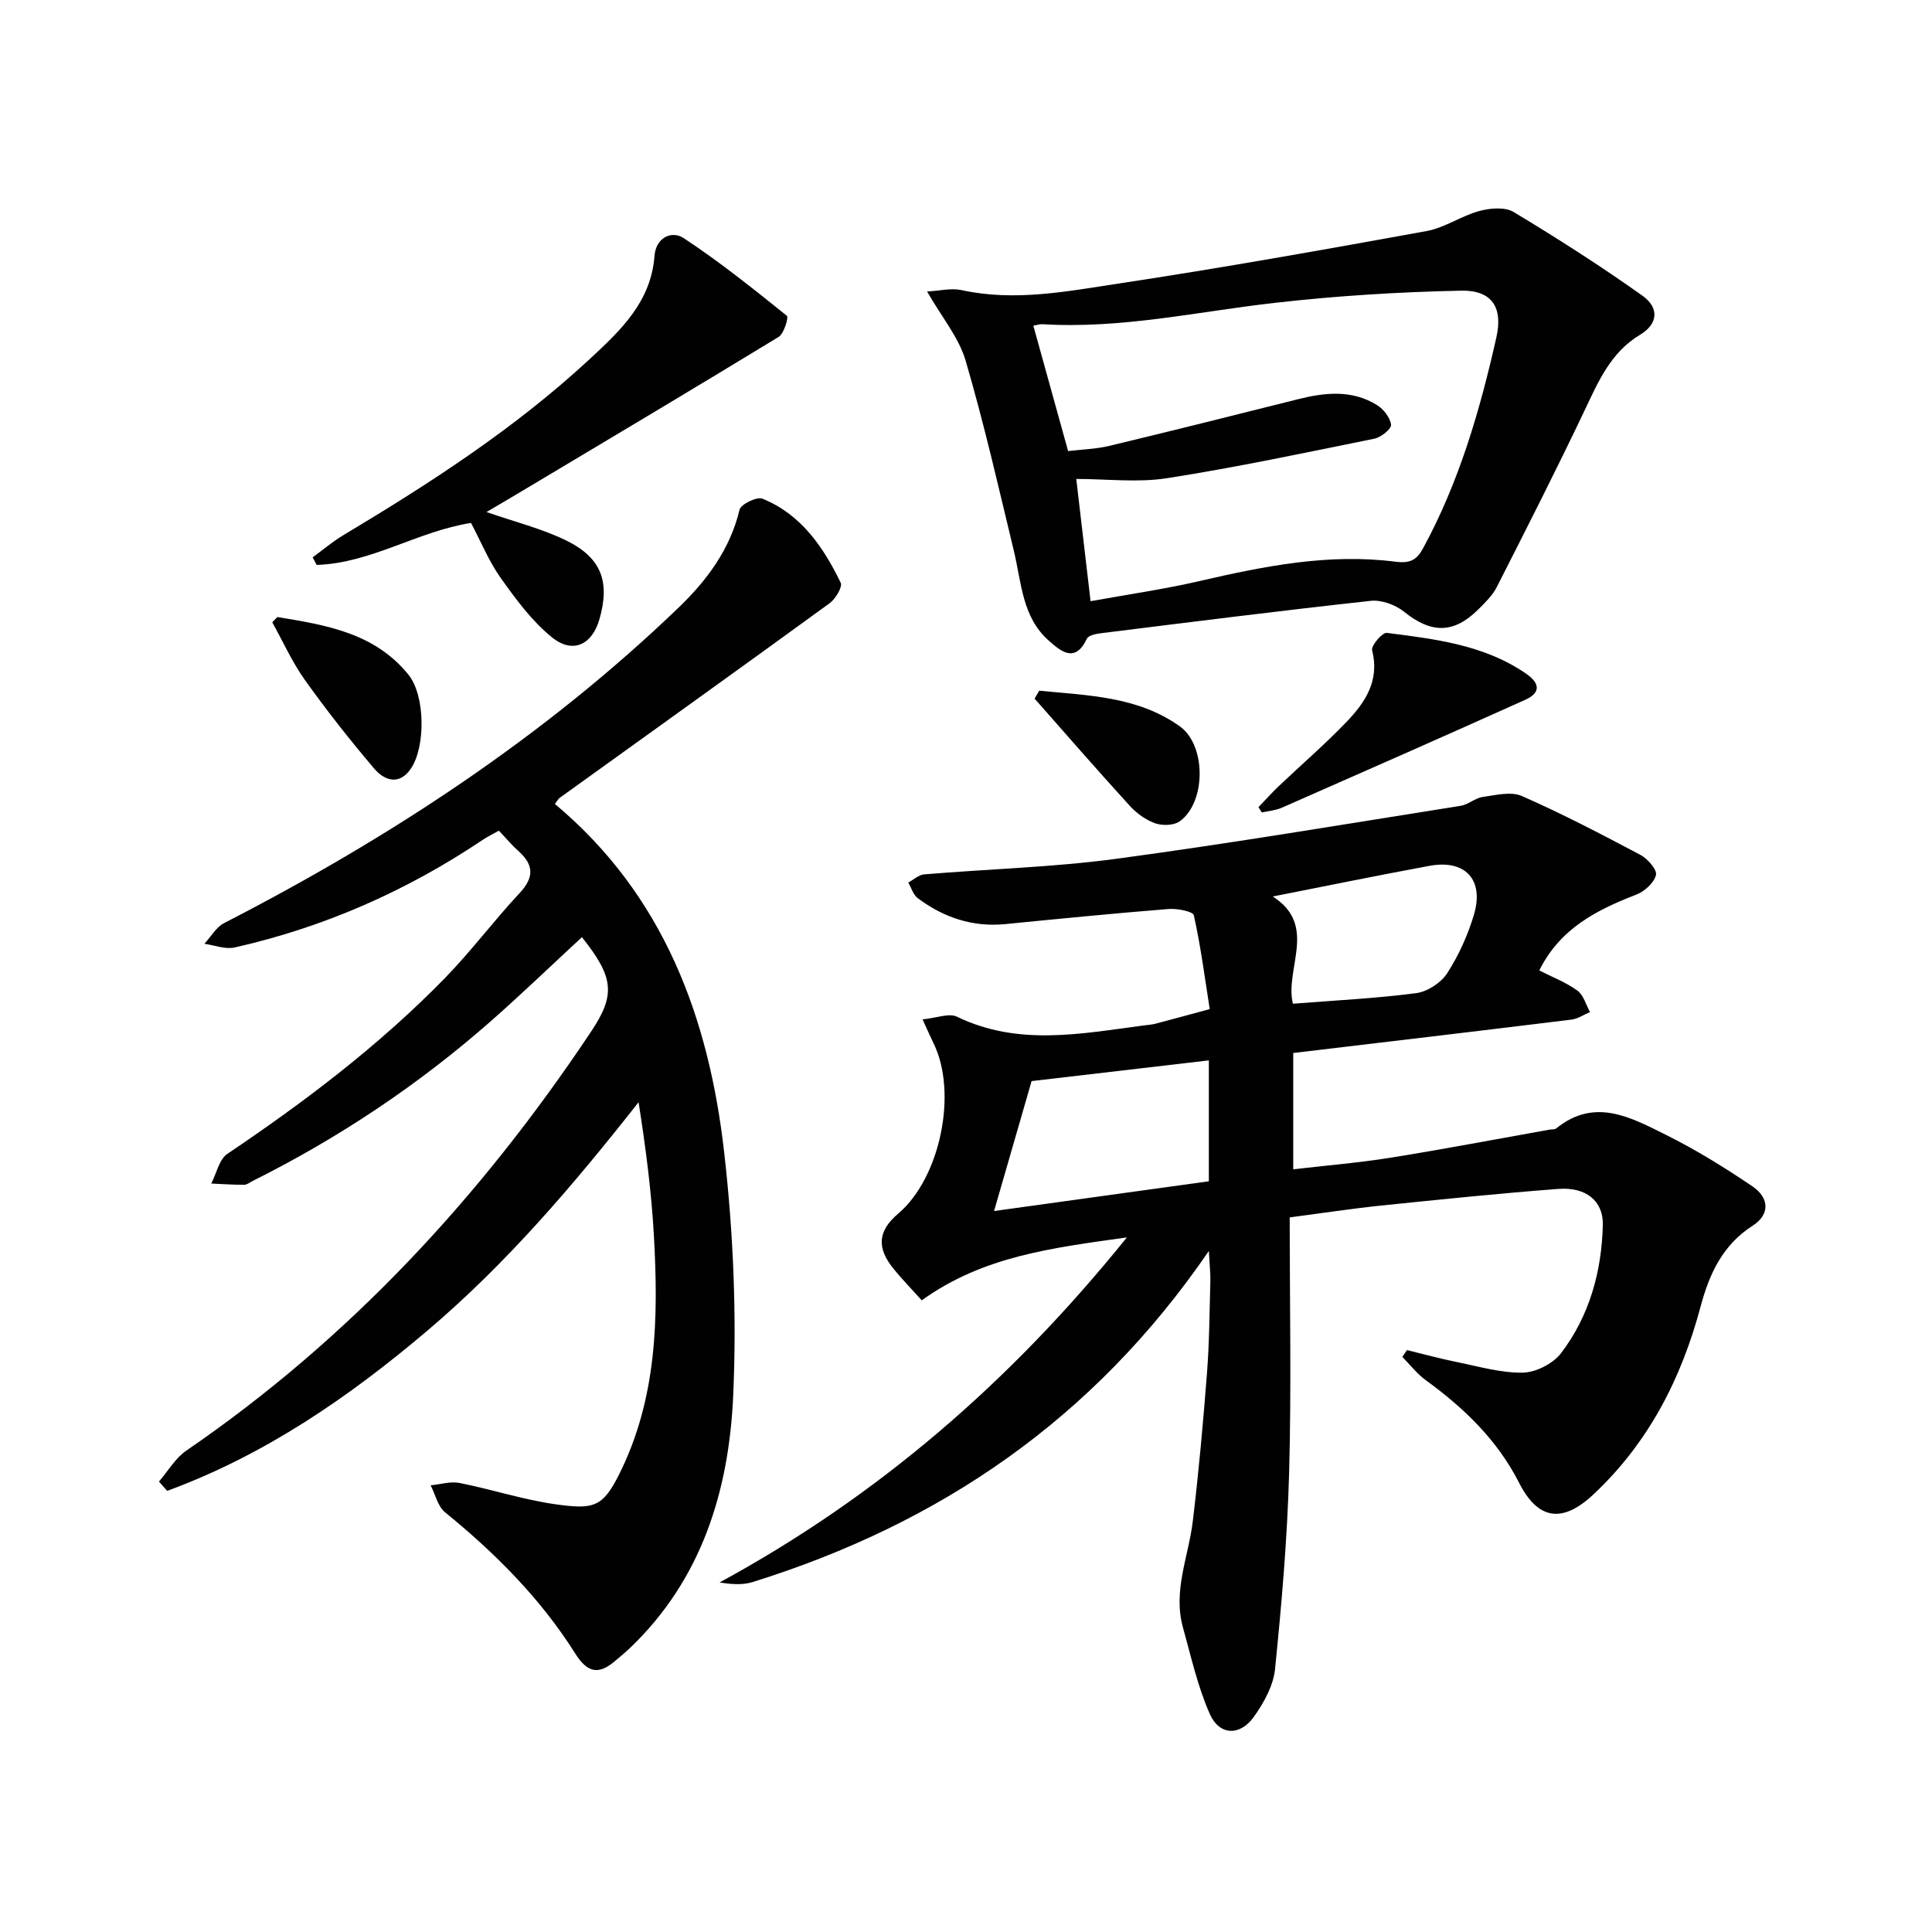
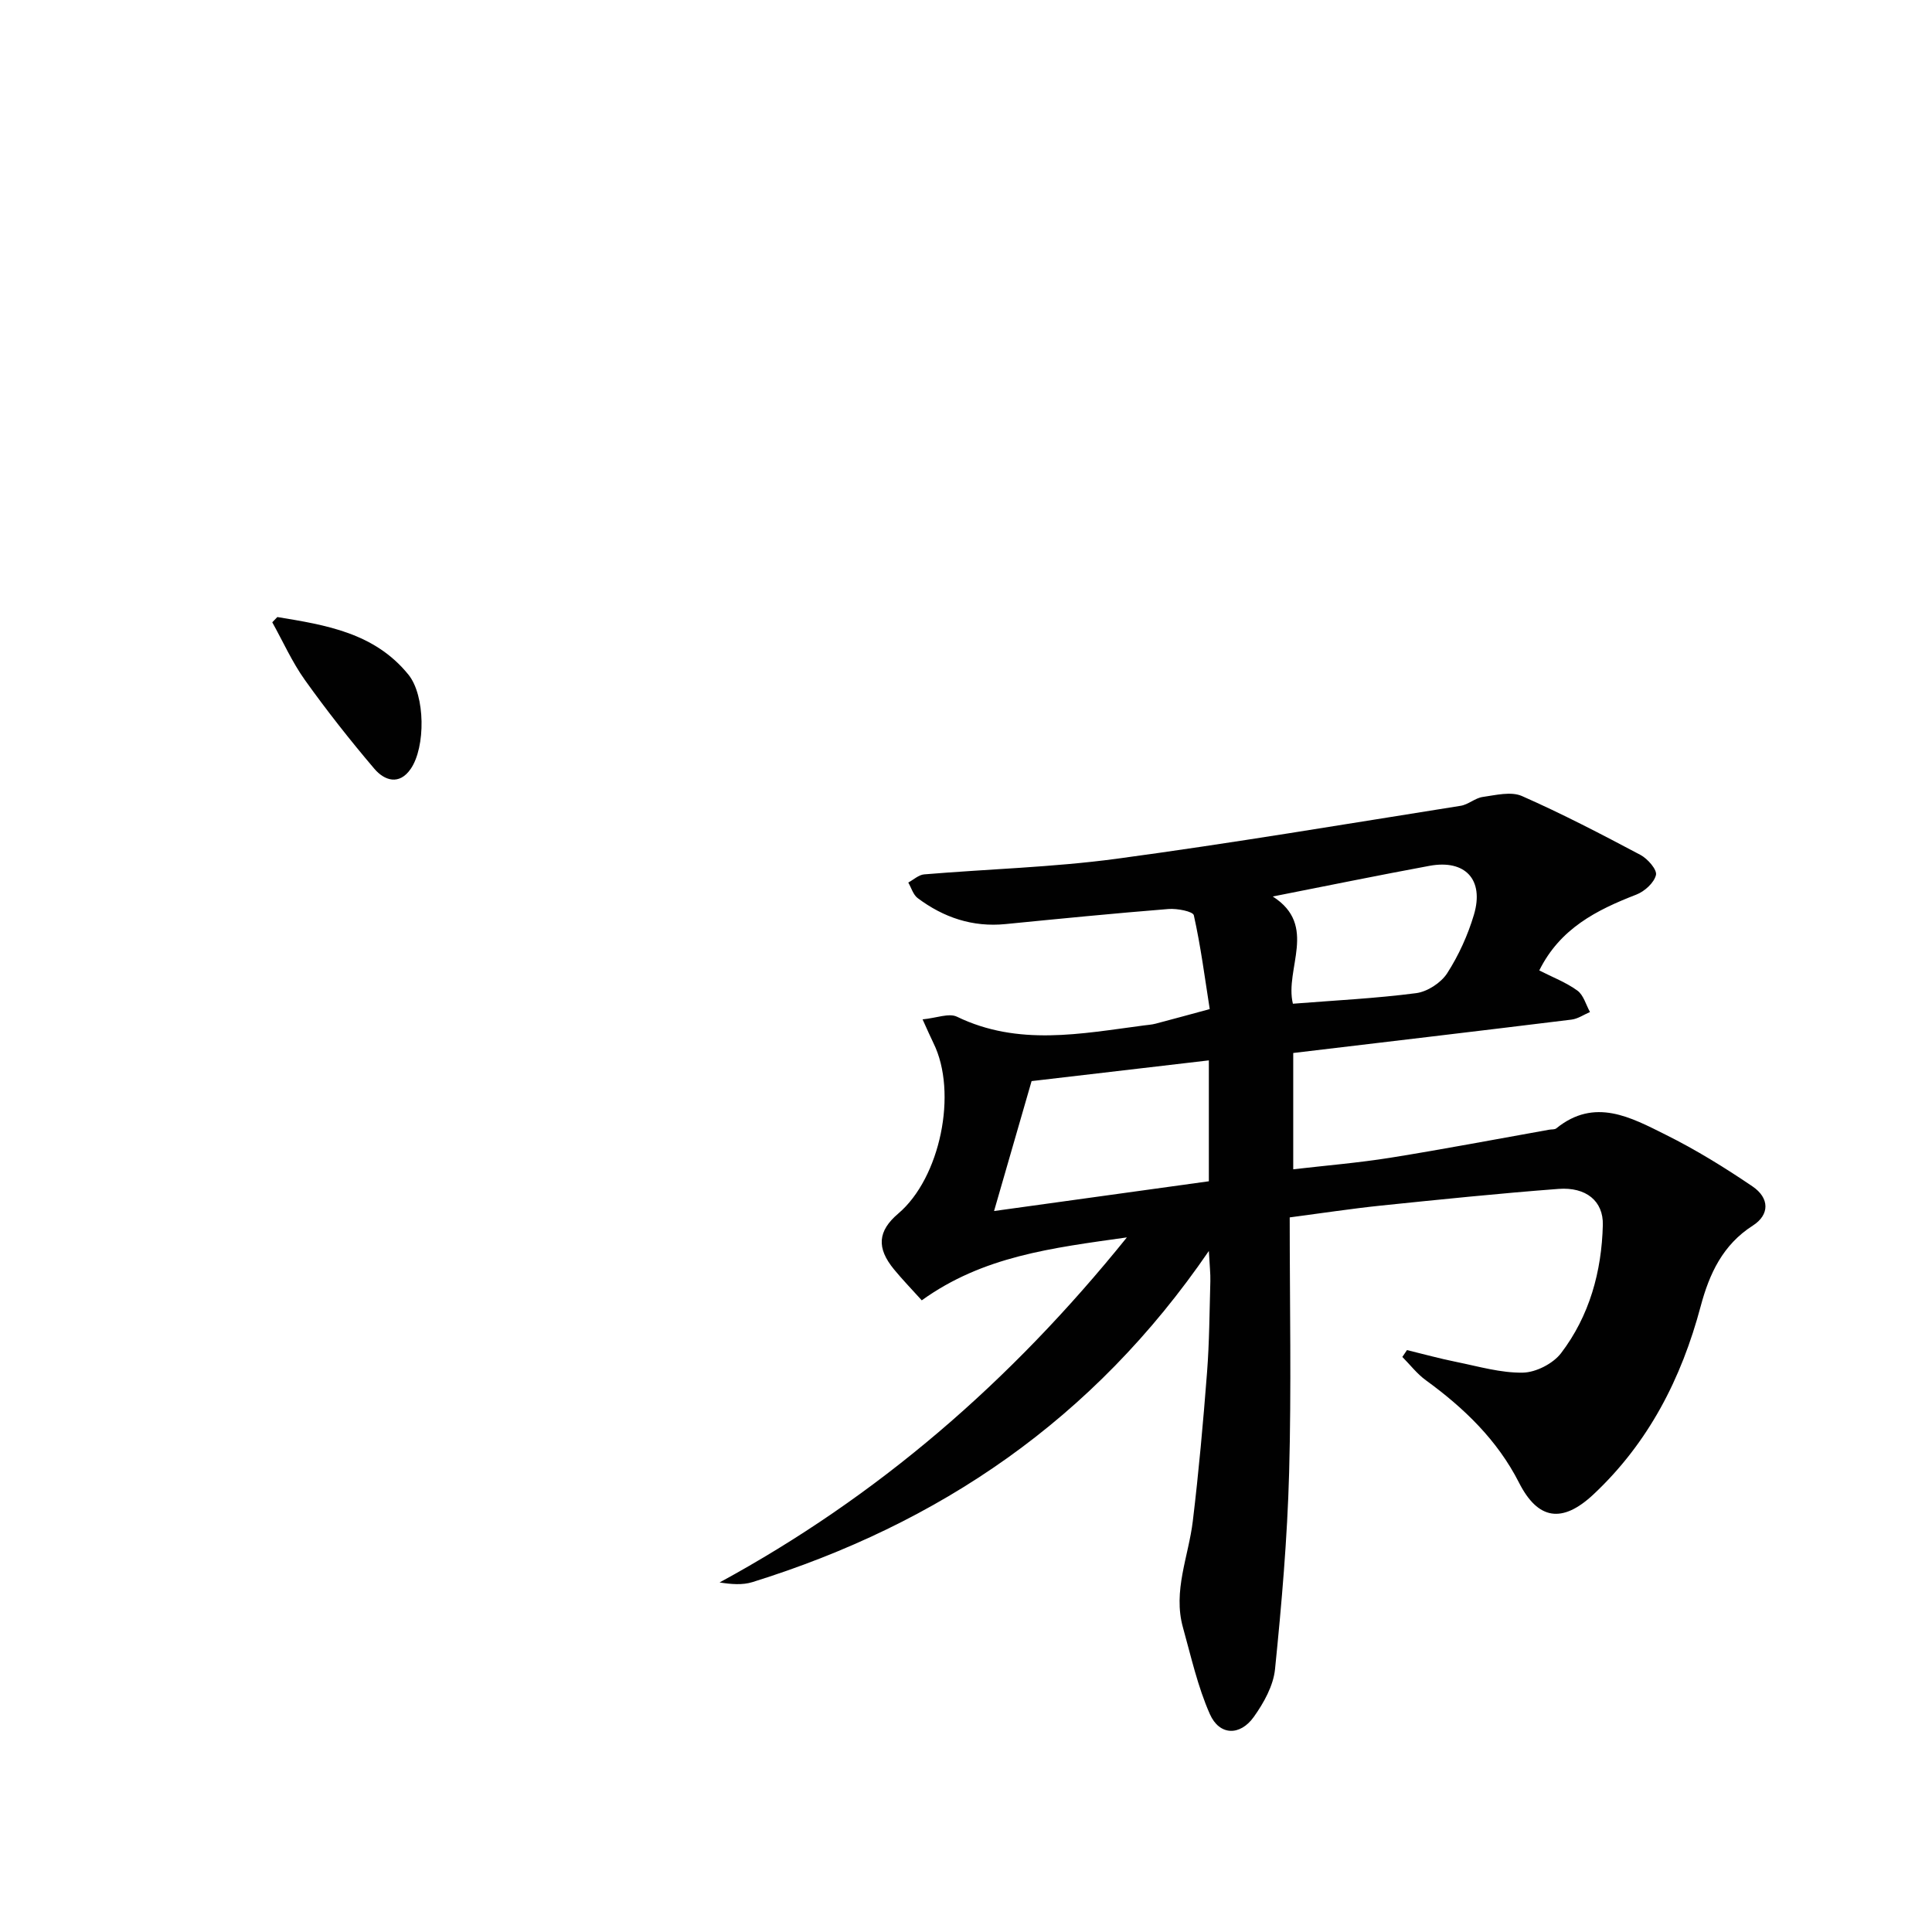
<svg xmlns="http://www.w3.org/2000/svg" enable-background="new 0 0 400 400" viewBox="0 0 400 400">
  <g fill="#010101">
-     <path d="m233.31 256.19c-15.59 2.2-29.77 3.89-42.47 13.03-1.99-2.21-3.95-4.23-5.73-6.39-3.69-4.47-3.38-7.97.87-11.58 8.69-7.37 12.34-25.04 7.29-35.27-.64-1.3-1.21-2.63-2.26-4.93 2.89-.28 5.46-1.35 7.12-.55 12.7 6.15 25.69 3.51 38.67 1.81.82-.11 1.66-.16 2.46-.37 3.74-.98 7.47-2.01 11.2-3.02-1.02-6.49-1.86-13.02-3.29-19.42-.18-.81-3.46-1.44-5.24-1.3-11.26.9-22.5 2.01-33.74 3.12-6.83.68-12.84-1.36-18.21-5.39-.92-.7-1.3-2.12-1.93-3.21 1.1-.59 2.16-1.6 3.29-1.69 13.25-1.11 26.59-1.46 39.74-3.22 23.84-3.21 47.58-7.21 71.34-10.98 1.58-.25 2.99-1.61 4.57-1.83 2.69-.38 5.85-1.18 8.11-.19 8.35 3.68 16.47 7.91 24.54 12.19 1.49.79 3.47 3.06 3.21 4.16-.39 1.62-2.36 3.4-4.07 4.06-8.21 3.18-15.78 7-20.09 15.7 2.75 1.4 5.55 2.47 7.89 4.17 1.27.92 1.77 2.92 2.61 4.44-1.27.54-2.51 1.41-3.83 1.57-19.1 2.35-38.21 4.6-57.61 6.91v24.08c6.82-.79 13.52-1.34 20.15-2.4 10.98-1.76 21.91-3.85 32.86-5.8.49-.09 1.12 0 1.46-.28 7.96-6.45 15.46-2.25 22.68 1.34 6.21 3.09 12.17 6.77 17.92 10.67 3.6 2.44 3.56 5.9.09 8.12-6.24 3.99-9.01 9.98-10.81 16.73-3.97 14.91-10.77 28.21-22.17 38.91-6.49 6.09-11.52 5.29-15.43-2.4-4.48-8.82-11.39-15.47-19.3-21.22-1.83-1.33-3.25-3.2-4.86-4.82.32-.47.64-.95.96-1.42 3.43.83 6.84 1.78 10.3 2.47 4.54.92 9.14 2.28 13.69 2.2 2.71-.05 6.24-1.86 7.9-4.02 5.9-7.74 8.42-16.91 8.66-26.56.12-4.95-3.48-7.89-9.18-7.46-12.26.93-24.5 2.19-36.73 3.45-6.08.63-12.14 1.56-18.92 2.45 0 17.88.36 35.37-.12 52.83-.37 13.59-1.55 27.18-2.92 40.71-.35 3.43-2.32 6.97-4.39 9.87-2.86 4.01-7.13 3.88-9.1-.57-2.52-5.69-3.89-11.9-5.57-17.93-2.12-7.58 1.16-14.71 2.04-22.05 1.23-10.21 2.15-20.47 2.94-30.72.49-6.29.51-12.62.69-18.94.04-1.59-.15-3.19-.31-6.25-23.9 34.92-55.82 56.5-94.5 68.56-2.06.64-4.39.45-6.8.07 32.7-17.78 60.16-41.45 84.33-71.44zm-27.5-5.46c14.68-2.03 29.42-4.08 44.47-6.16 0-8.05 0-16.12 0-25.03-12.95 1.51-25.52 2.98-36.7 4.29-2.83 9.79-5.25 18.17-7.77 26.9zm61.87-42.92c8.72-.69 17.16-1.1 25.52-2.19 2.32-.3 5.13-2.13 6.41-4.1 2.39-3.71 4.29-7.9 5.55-12.13 2.16-7.27-1.8-11.49-9.19-10.13-10.61 1.96-21.18 4.13-32.46 6.35 9.43 6.01 2.41 14.99 4.17 22.2z" />
-     <path d="m114.88 166.45c22.6 18.9 31.91 44.36 35.07 72.27 1.89 16.63 2.59 33.56 1.85 50.27-.88 19.6-6.49 38.02-21.4 52.24-.96.92-2 1.76-3.01 2.62-3.38 2.89-5.69 2.62-8.29-1.5-7.16-11.37-16.56-20.78-26.96-29.25-1.51-1.23-2.01-3.69-2.98-5.58 2-.19 4.09-.86 5.98-.49 6.67 1.32 13.2 3.48 19.91 4.42 7.83 1.09 9.72.65 13.18-6.29 7.82-15.69 8.09-32.37 7.16-49.21-.51-9.21-1.71-18.38-3.18-27.75-13.38 17.02-27.22 33.28-43.59 47.18-16.35 13.89-33.83 25.88-54.01 33.29-.57-.64-1.13-1.29-1.7-1.93 1.87-2.16 3.38-4.84 5.66-6.4 33.86-23.2 61.13-52.74 83.79-86.73 5.12-7.67 4.76-11.24-1.88-19.58-6.32 5.84-12.51 11.81-18.96 17.48-14.95 13.13-31.38 24.09-49.18 32.98-.59.3-1.2.81-1.8.81-2.27 0-4.53-.16-6.8-.26 1.09-2.09 1.62-5 3.34-6.15 16.06-10.81 31.43-22.46 44.98-36.33 5.45-5.58 10.14-11.9 15.48-17.61 3.07-3.28 3.03-5.88-.23-8.77-1.36-1.21-2.53-2.63-4.02-4.2-1.15.65-2.31 1.21-3.36 1.91-15.76 10.58-32.86 18.1-51.37 22.28-1.92.43-4.15-.48-6.24-.77 1.34-1.45 2.42-3.43 4.07-4.28 34.2-17.59 66.13-38.47 93.97-65.19 5.88-5.64 10.78-12.1 12.76-20.41.27-1.13 3.59-2.74 4.74-2.27 7.99 3.24 12.6 9.99 16.2 17.4.42.87-1.09 3.36-2.32 4.26-18.57 13.51-37.24 26.88-55.88 40.29-.26.19-.42.51-.98 1.25z" />
-     <path d="m191.94 60.35c2.67-.14 5.01-.75 7.11-.29 11.01 2.42 21.85.26 32.58-1.36 21.3-3.22 42.52-7.01 63.72-10.86 3.76-.68 7.17-3.13 10.91-4.15 2.23-.61 5.32-.88 7.12.2 9.07 5.46 18.01 11.18 26.64 17.31 3.6 2.55 3.22 5.89-.42 8.08-6.14 3.68-8.68 9.7-11.55 15.75-5.84 12.27-12 24.4-18.16 36.52-.88 1.73-2.4 3.2-3.8 4.6-5.13 5.11-9.79 5.02-15.4.5-1.79-1.44-4.68-2.5-6.91-2.25-18.63 2.03-37.22 4.39-55.82 6.7-1.04.13-2.61.44-2.94 1.14-2.44 5.17-5.41 2.58-7.86.42-5.55-4.89-5.67-12.04-7.25-18.6-3.17-13.19-6.19-26.43-10-39.43-1.4-4.75-4.88-8.89-7.97-14.28zm33.85 64.12c7.66-1.39 15.21-2.47 22.61-4.18 13.34-3.08 26.72-5.76 40.46-4 3.19.41 4.48-.39 5.82-2.86 7.44-13.7 11.74-28.51 15.13-43.59 1.4-6.22-.94-9.79-7.29-9.66-12.9.26-25.83 1.07-38.65 2.53-15.99 1.82-31.8 5.42-48.05 4.41-.56-.03-1.13.18-1.88.3 2.45 8.85 4.79 17.28 7.2 25.97 2.94-.35 5.77-.42 8.46-1.06 13.06-3.13 26.09-6.4 39.11-9.67 5.62-1.41 11.21-2.01 16.39 1.21 1.36.85 2.73 2.6 2.9 4.07.1.85-2.07 2.6-3.43 2.88-14.27 2.9-28.53 5.93-42.91 8.18-6.13.96-12.54.16-18.83.16.96 8.34 1.89 16.22 2.96 25.31z" />
-     <path d="m100.72 106.01c5.81 2.02 11.31 3.39 16.32 5.8 7.48 3.6 9.31 8.59 7.06 16.42-1.5 5.23-5.49 7.21-9.79 3.75-4.15-3.34-7.47-7.87-10.61-12.27-2.48-3.48-4.12-7.55-6.18-11.44-11.04 1.72-20.74 8.35-31.96 8.69-.28-.52-.56-1.05-.83-1.57 2.13-1.55 4.16-3.28 6.42-4.63 18-10.77 35.55-22.14 51-36.47 6.4-5.94 12.64-11.8 13.36-21.33.28-3.68 3.47-5.35 6.07-3.64 7.42 4.89 14.39 10.48 21.33 16.06.4.32-.59 3.7-1.71 4.38-17.99 10.97-36.11 21.74-54.2 32.55-1.97 1.18-3.96 2.33-6.28 3.7z" />
-     <path d="m260.55 167.12c1.4-1.46 2.75-2.98 4.22-4.37 4.69-4.46 9.61-8.69 14.08-13.36 3.85-4.02 6.83-8.54 5.23-14.78-.24-.93 2.13-3.7 3.04-3.58 10.01 1.28 20.09 2.45 28.78 8.4 2.95 2.02 3.14 3.99-.1 5.45-16.78 7.55-33.62 14.97-50.46 22.37-1.26.55-2.72.65-4.08.96-.26-.36-.49-.73-.71-1.09z" />
+     <path d="m233.31 256.19c-15.59 2.2-29.77 3.89-42.47 13.03-1.99-2.21-3.95-4.23-5.73-6.39-3.69-4.47-3.38-7.97.87-11.58 8.69-7.37 12.34-25.04 7.29-35.27-.64-1.3-1.21-2.63-2.26-4.93 2.89-.28 5.46-1.35 7.12-.55 12.7 6.15 25.69 3.51 38.67 1.81.82-.11 1.66-.16 2.46-.37 3.74-.98 7.47-2.01 11.2-3.02-1.02-6.49-1.86-13.02-3.29-19.42-.18-.81-3.46-1.44-5.24-1.3-11.26.9-22.5 2.01-33.74 3.12-6.83.68-12.84-1.36-18.21-5.39-.92-.7-1.3-2.12-1.93-3.21 1.1-.59 2.16-1.6 3.29-1.69 13.25-1.11 26.59-1.46 39.74-3.22 23.84-3.21 47.58-7.21 71.34-10.98 1.58-.25 2.99-1.61 4.57-1.83 2.69-.38 5.85-1.18 8.11-.19 8.35 3.68 16.47 7.91 24.54 12.19 1.49.79 3.47 3.06 3.21 4.16-.39 1.62-2.36 3.4-4.07 4.06-8.21 3.18-15.78 7-20.09 15.7 2.75 1.4 5.55 2.47 7.89 4.17 1.27.92 1.77 2.92 2.61 4.44-1.27.54-2.51 1.41-3.83 1.57-19.1 2.35-38.21 4.6-57.61 6.91v24.08c6.82-.79 13.52-1.34 20.15-2.4 10.98-1.76 21.91-3.85 32.86-5.8.49-.09 1.12 0 1.46-.28 7.96-6.45 15.46-2.25 22.68 1.34 6.21 3.09 12.17 6.77 17.92 10.67 3.6 2.44 3.56 5.9.09 8.12-6.24 3.99-9.01 9.98-10.81 16.73-3.97 14.91-10.77 28.21-22.17 38.91-6.49 6.09-11.52 5.29-15.43-2.4-4.48-8.82-11.39-15.47-19.3-21.22-1.83-1.33-3.25-3.2-4.86-4.82.32-.47.64-.95.96-1.42 3.43.83 6.84 1.78 10.3 2.47 4.54.92 9.14 2.28 13.69 2.2 2.71-.05 6.24-1.86 7.9-4.02 5.9-7.74 8.42-16.91 8.66-26.56.12-4.95-3.48-7.89-9.18-7.46-12.26.93-24.5 2.19-36.73 3.45-6.08.63-12.14 1.56-18.92 2.45 0 17.88.36 35.37-.12 52.83-.37 13.59-1.55 27.18-2.92 40.71-.35 3.43-2.32 6.97-4.39 9.87-2.86 4.01-7.13 3.88-9.1-.57-2.52-5.69-3.89-11.9-5.57-17.93-2.12-7.58 1.16-14.71 2.04-22.05 1.23-10.21 2.15-20.47 2.94-30.72.49-6.29.51-12.62.69-18.94.04-1.59-.15-3.19-.31-6.25-23.9 34.92-55.82 56.5-94.5 68.56-2.06.64-4.39.45-6.8.07 32.7-17.78 60.16-41.45 84.33-71.44m-27.5-5.46c14.68-2.03 29.42-4.08 44.47-6.16 0-8.05 0-16.12 0-25.03-12.95 1.51-25.52 2.98-36.7 4.29-2.83 9.79-5.25 18.17-7.77 26.9zm61.87-42.92c8.72-.69 17.16-1.1 25.52-2.19 2.32-.3 5.13-2.13 6.41-4.1 2.39-3.71 4.29-7.9 5.55-12.13 2.16-7.27-1.8-11.49-9.19-10.13-10.61 1.96-21.18 4.13-32.46 6.35 9.43 6.01 2.41 14.99 4.17 22.2z" />
    <path d="m57.42 127.75c10.02 1.65 20.13 3.26 27.15 11.94 3.49 4.32 3.57 14.97.47 19.49-2.38 3.47-5.45 2.43-7.53-.01-5.04-5.93-9.87-12.06-14.39-18.39-2.64-3.7-4.52-7.94-6.75-11.94.35-.36.7-.72 1.05-1.09z" />
-     <path d="m215.16 143c10.04 1 20.35 1.14 29.09 7.37 5.53 3.93 5.47 15.76-.01 19.68-1.21.87-3.57.93-5.06.41-1.95-.69-3.85-2.07-5.26-3.61-6.67-7.31-13.17-14.79-19.72-22.21.31-.56.64-1.1.96-1.64z" />
  </g>
</svg>